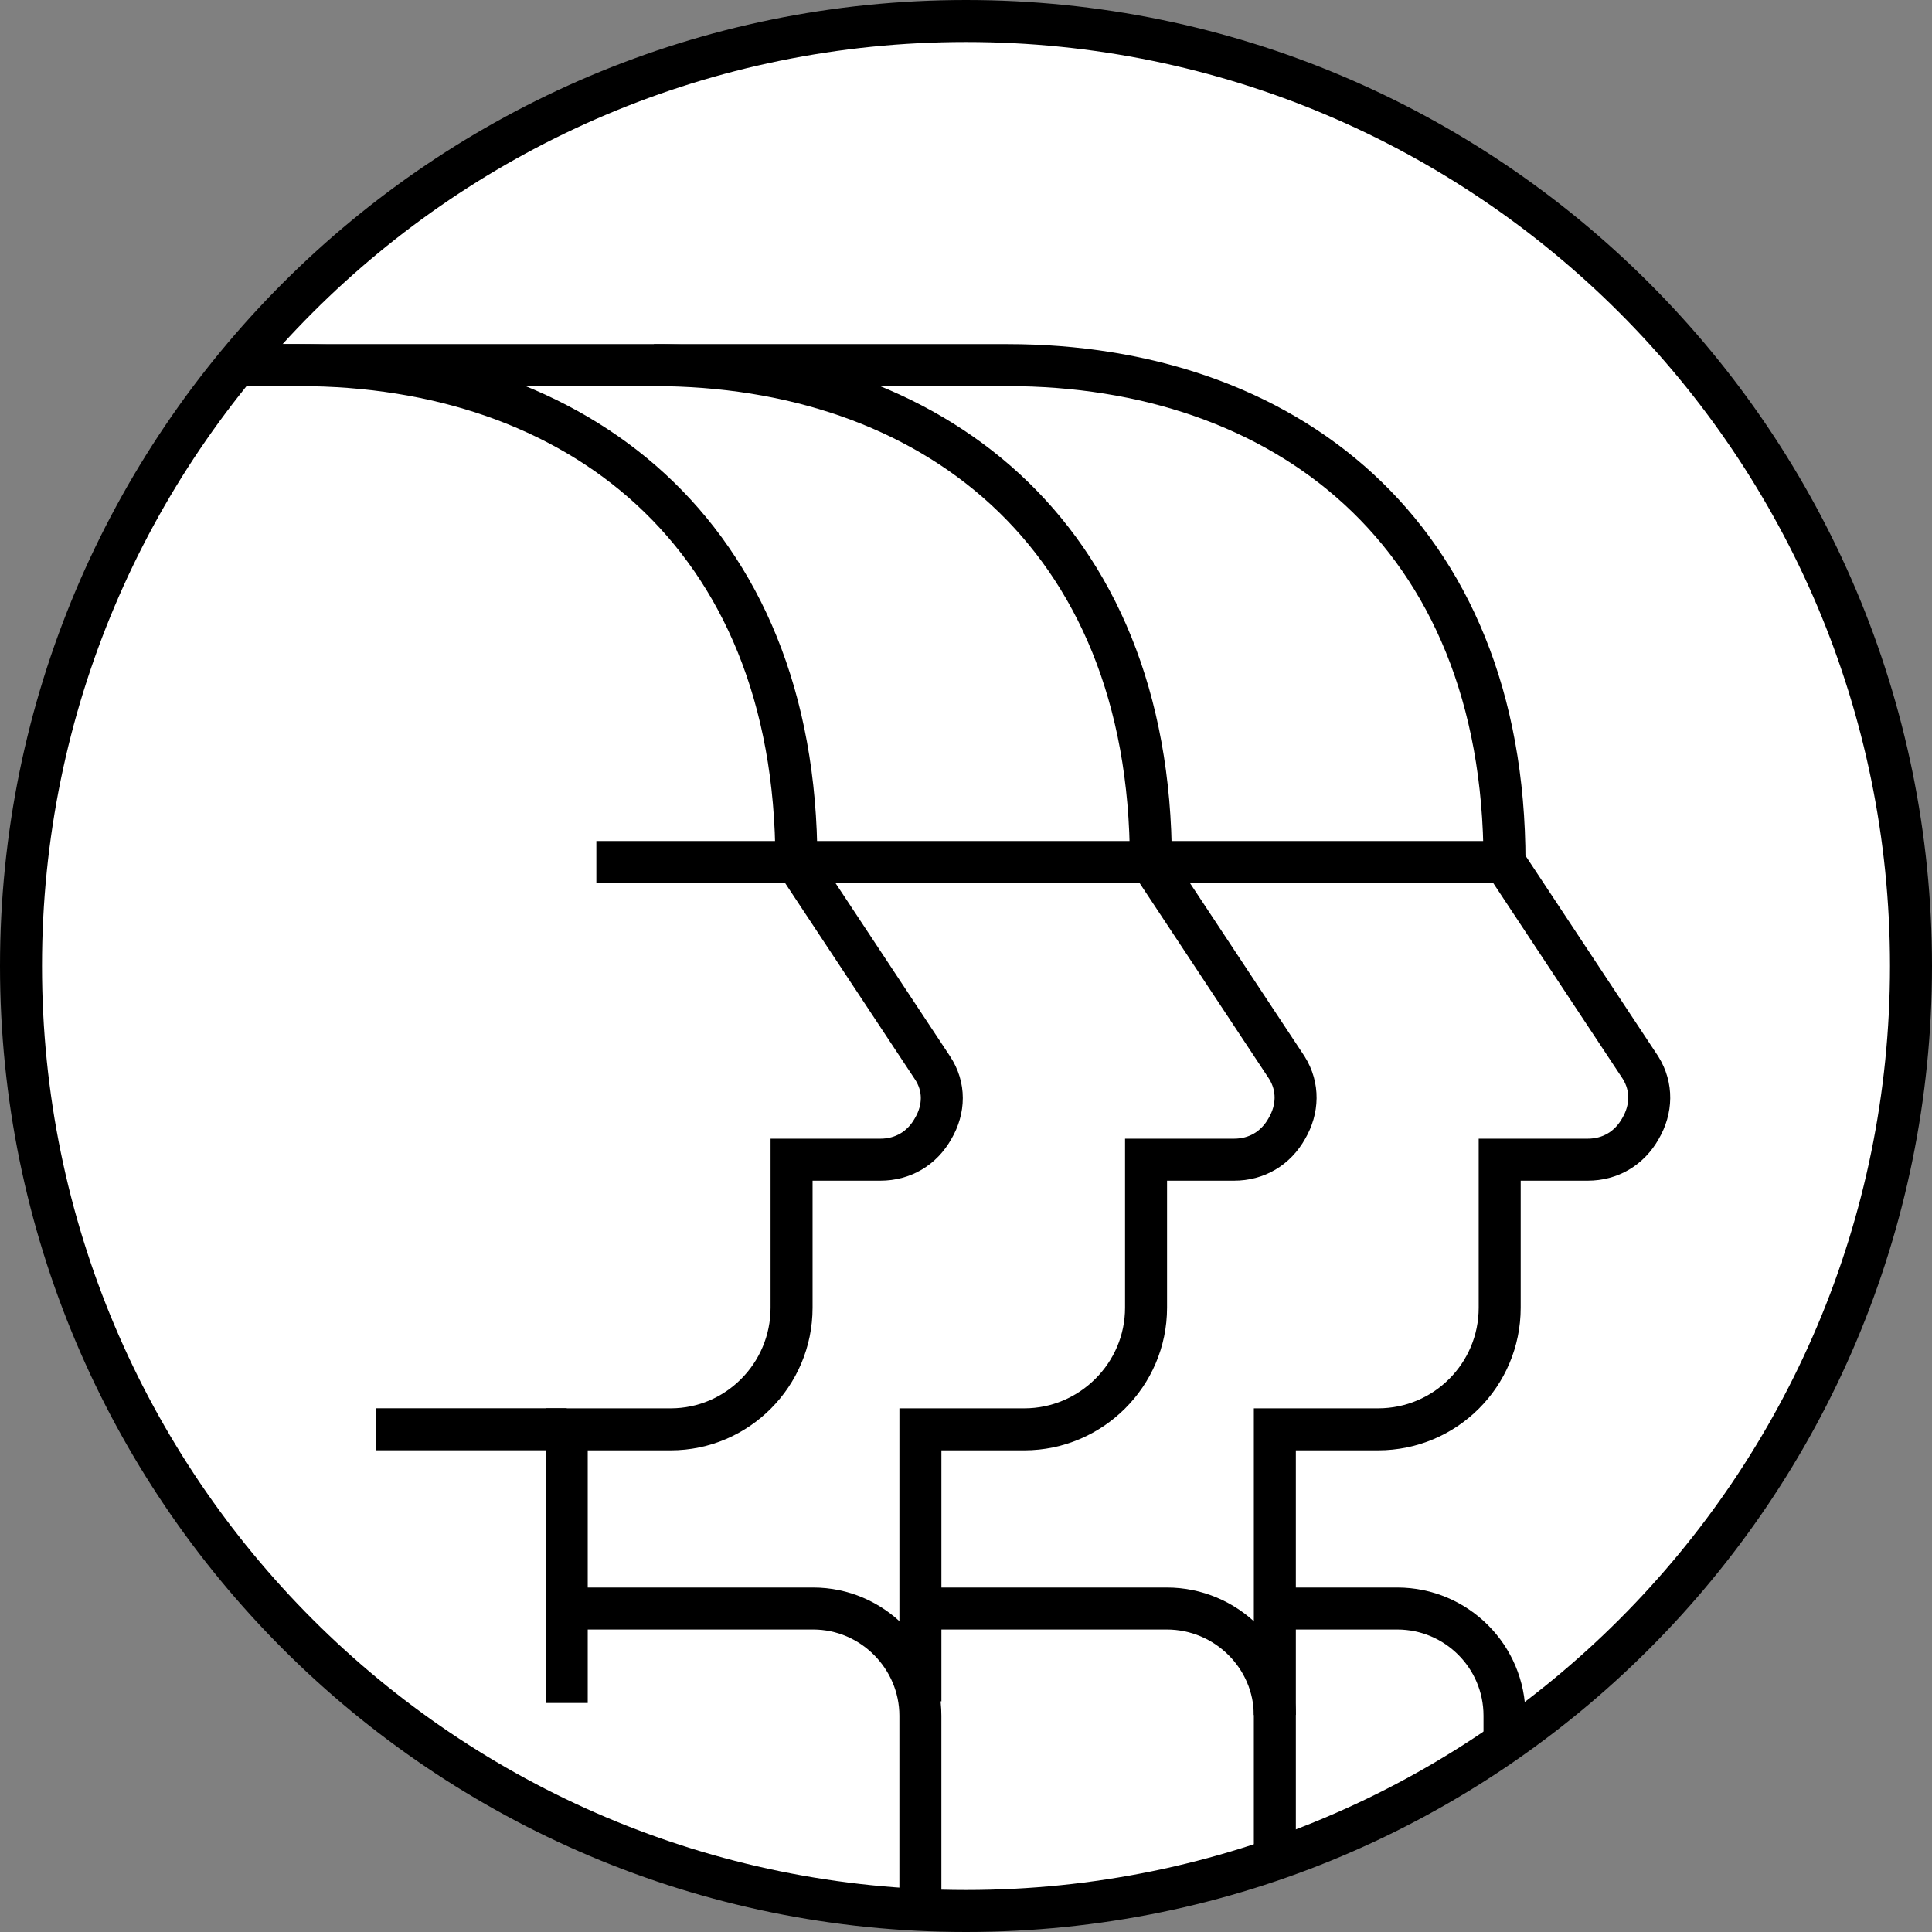
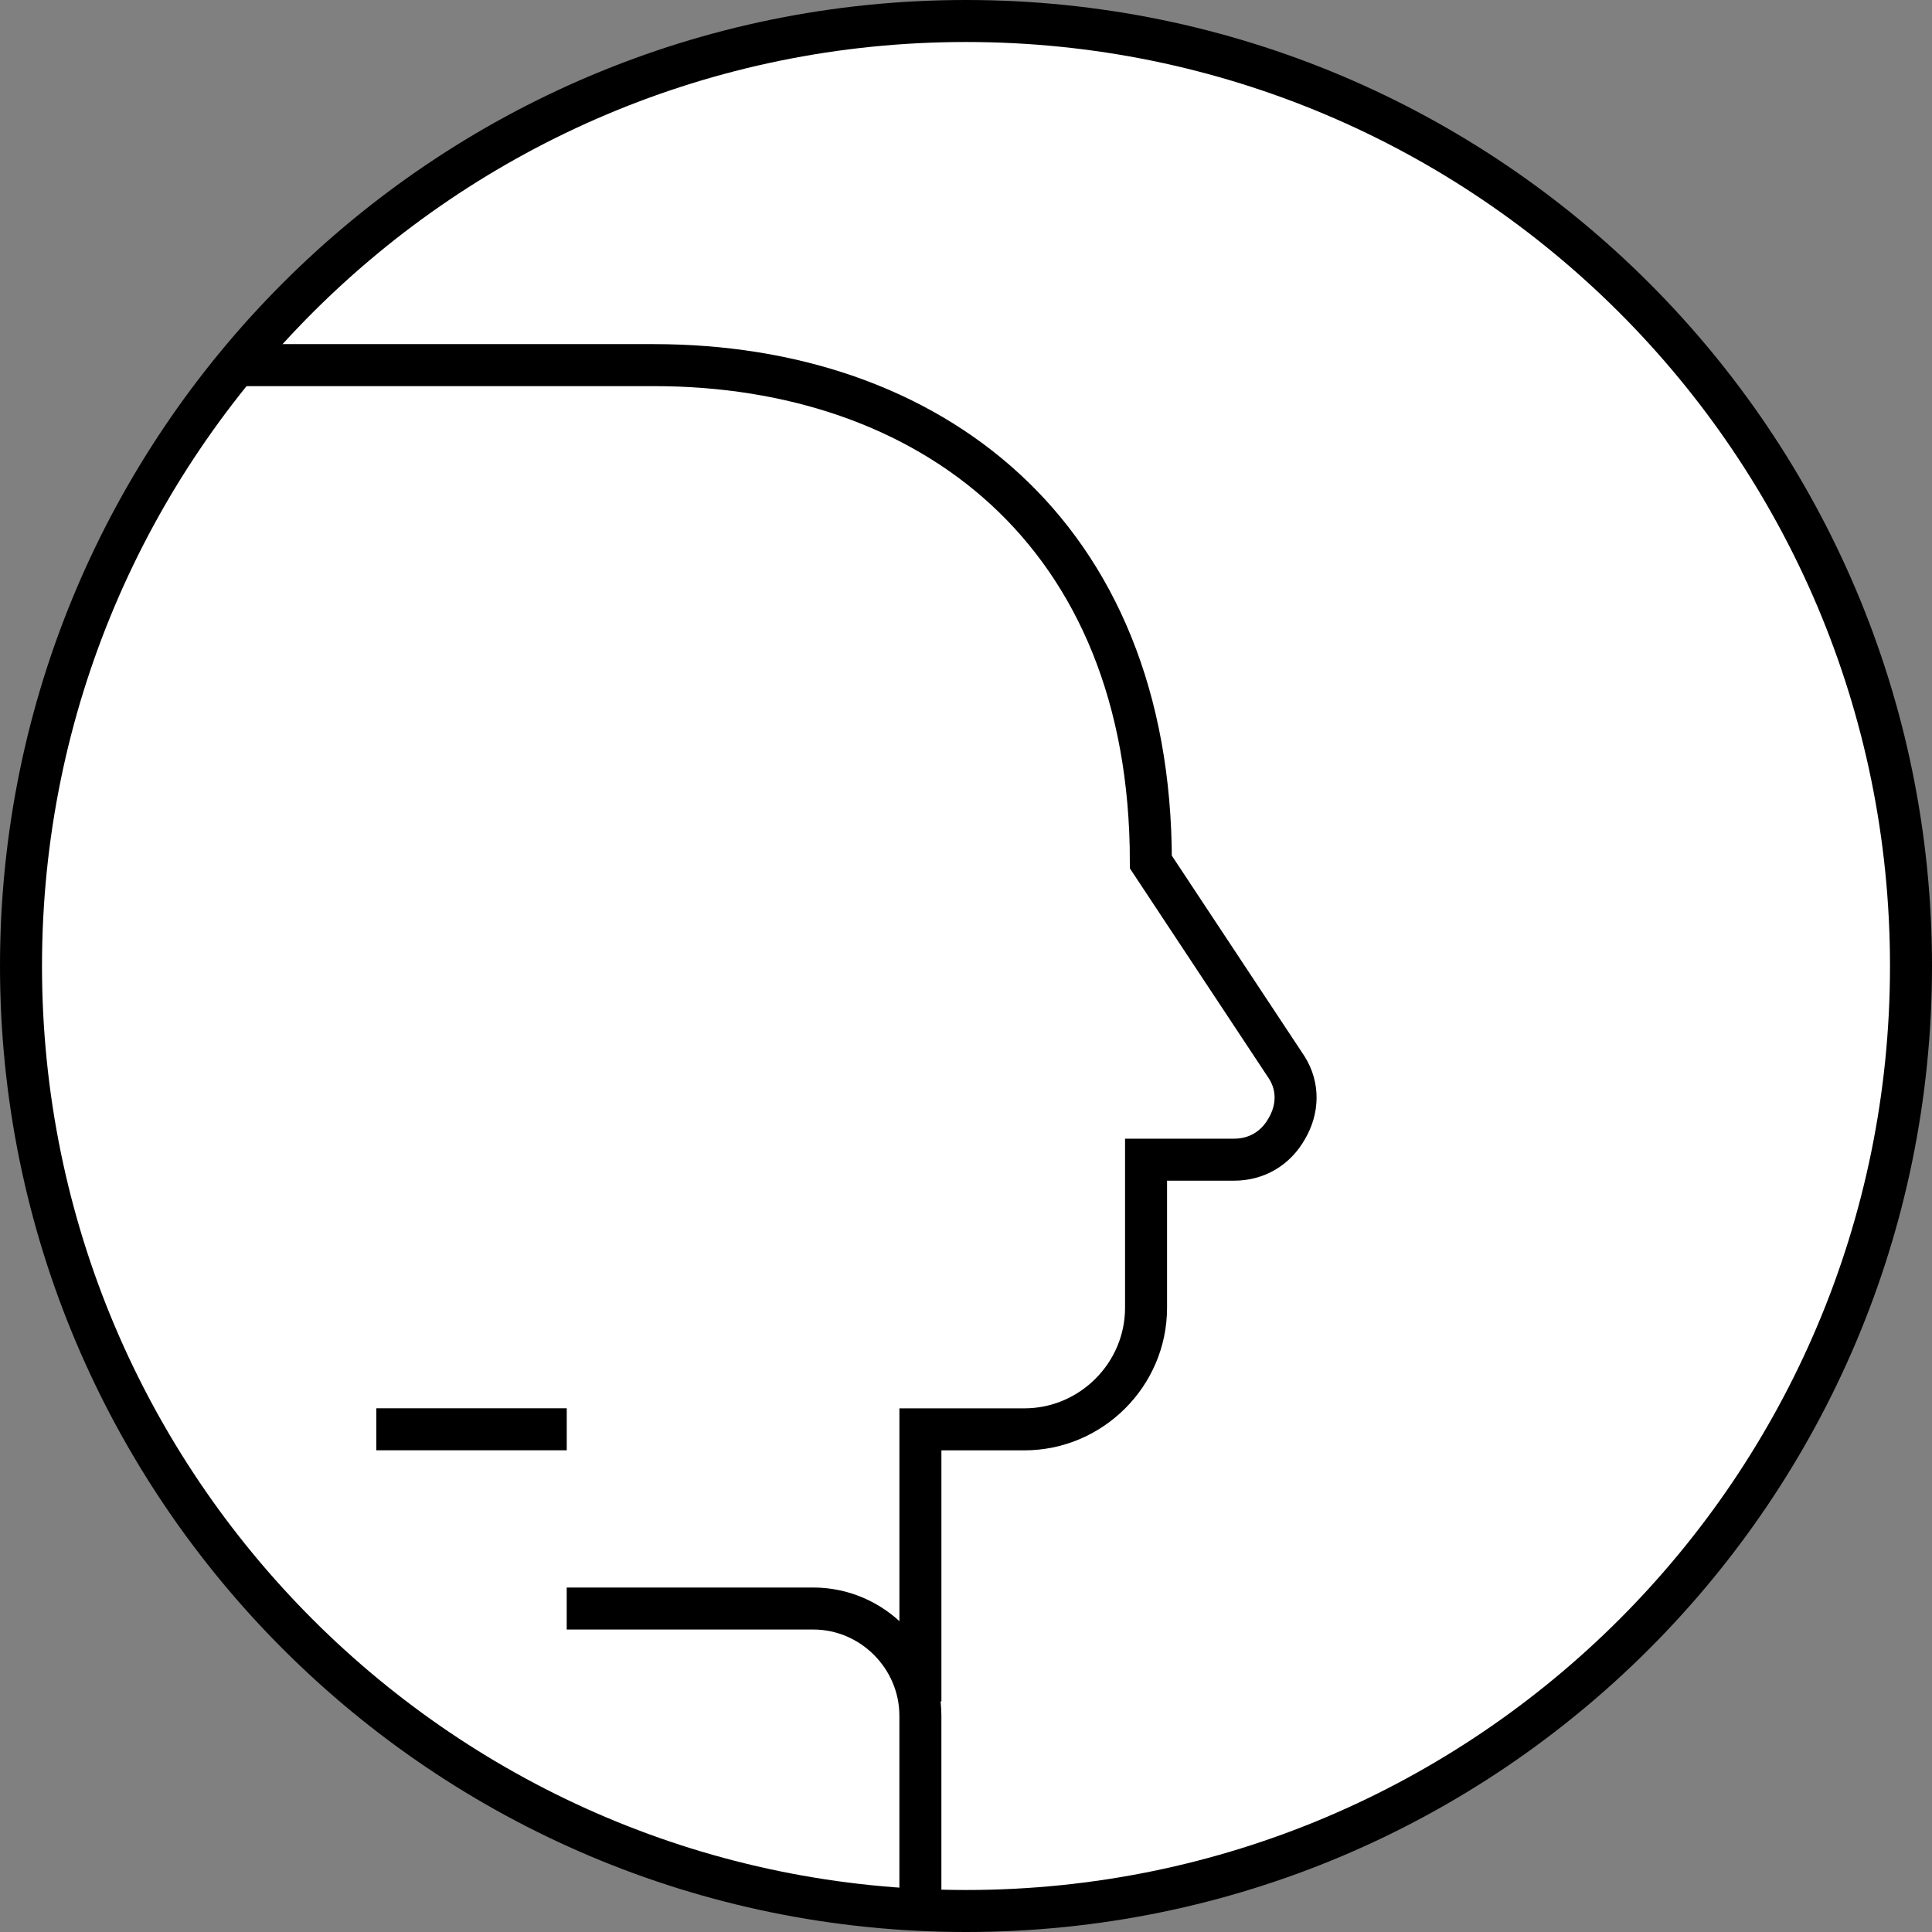
<svg xmlns="http://www.w3.org/2000/svg" width="92" height="92" viewBox="0 0 92 92" fill="none">
  <rect x="0" y="0" width="92" height="92" fill="#808080" stroke="none" />
-   <path d="M46 91C70.853 91 91 70.853 91 46C91 21.147 70.853 1 46 1C21.147 1 1 21.147 1 46C1 70.853 21.147 91 46 91Z" fill="white" stroke="black" stroke-width="2" />
-   <path d="M26.987 81.095V68.064H31.941C35.103 68.064 37.694 65.473 37.694 62.272V55.223H41.924C42.991 55.223 43.905 54.69 44.438 53.737C44.972 52.823 45.01 51.756 44.4 50.841L37.923 41.049C37.923 25.274 27.33 17.387 14.261 17.387C13.041 17.387 11.212 17.387 11.212 17.387" stroke="black" stroke-width="2" />
+   <path d="M46 91C70.853 91 91 70.853 91 46C91 21.147 70.853 1 46 1C21.147 1 1 21.147 1 46C1 70.853 21.147 91 46 91" fill="white" stroke="black" stroke-width="2" />
  <path d="M43.829 81.019V68.064H48.782C51.945 68.064 54.574 65.473 54.574 62.272V55.223H58.765C59.832 55.223 60.747 54.69 61.28 53.737C61.814 52.823 61.852 51.756 61.28 50.841L54.803 41.049C54.803 25.274 44.21 17.387 31.14 17.387C29.883 17.387 11.212 17.387 11.212 17.387" stroke="black" stroke-width="2" />
-   <path d="M60.707 81.667V68.064H65.623C68.823 68.064 71.414 65.473 71.414 62.272V55.223H75.606C76.673 55.223 77.587 54.69 78.121 53.737C78.654 52.823 78.692 51.756 78.121 50.841L71.643 41.049C71.643 25.274 61.05 17.387 47.981 17.387C46.761 17.387 31.139 17.387 31.139 17.387" stroke="black" stroke-width="2" />
  <path d="M26.988 68.061H17.919" stroke="black" stroke-width="2" />
-   <path d="M60.707 76.596H66.537C69.356 76.596 71.643 78.882 71.643 81.701V82.997" stroke="black" stroke-width="2" />
-   <path d="M43.827 76.596H55.563C58.383 76.596 60.707 78.882 60.707 81.701V88.56" stroke="black" stroke-width="2" />
  <path d="M26.986 76.596H38.722C41.542 76.596 43.828 78.92 43.828 81.701V90.961" stroke="black" stroke-width="2" />
-   <path d="M71.645 41.049H28.398" stroke="black" stroke-width="2" />
</svg>